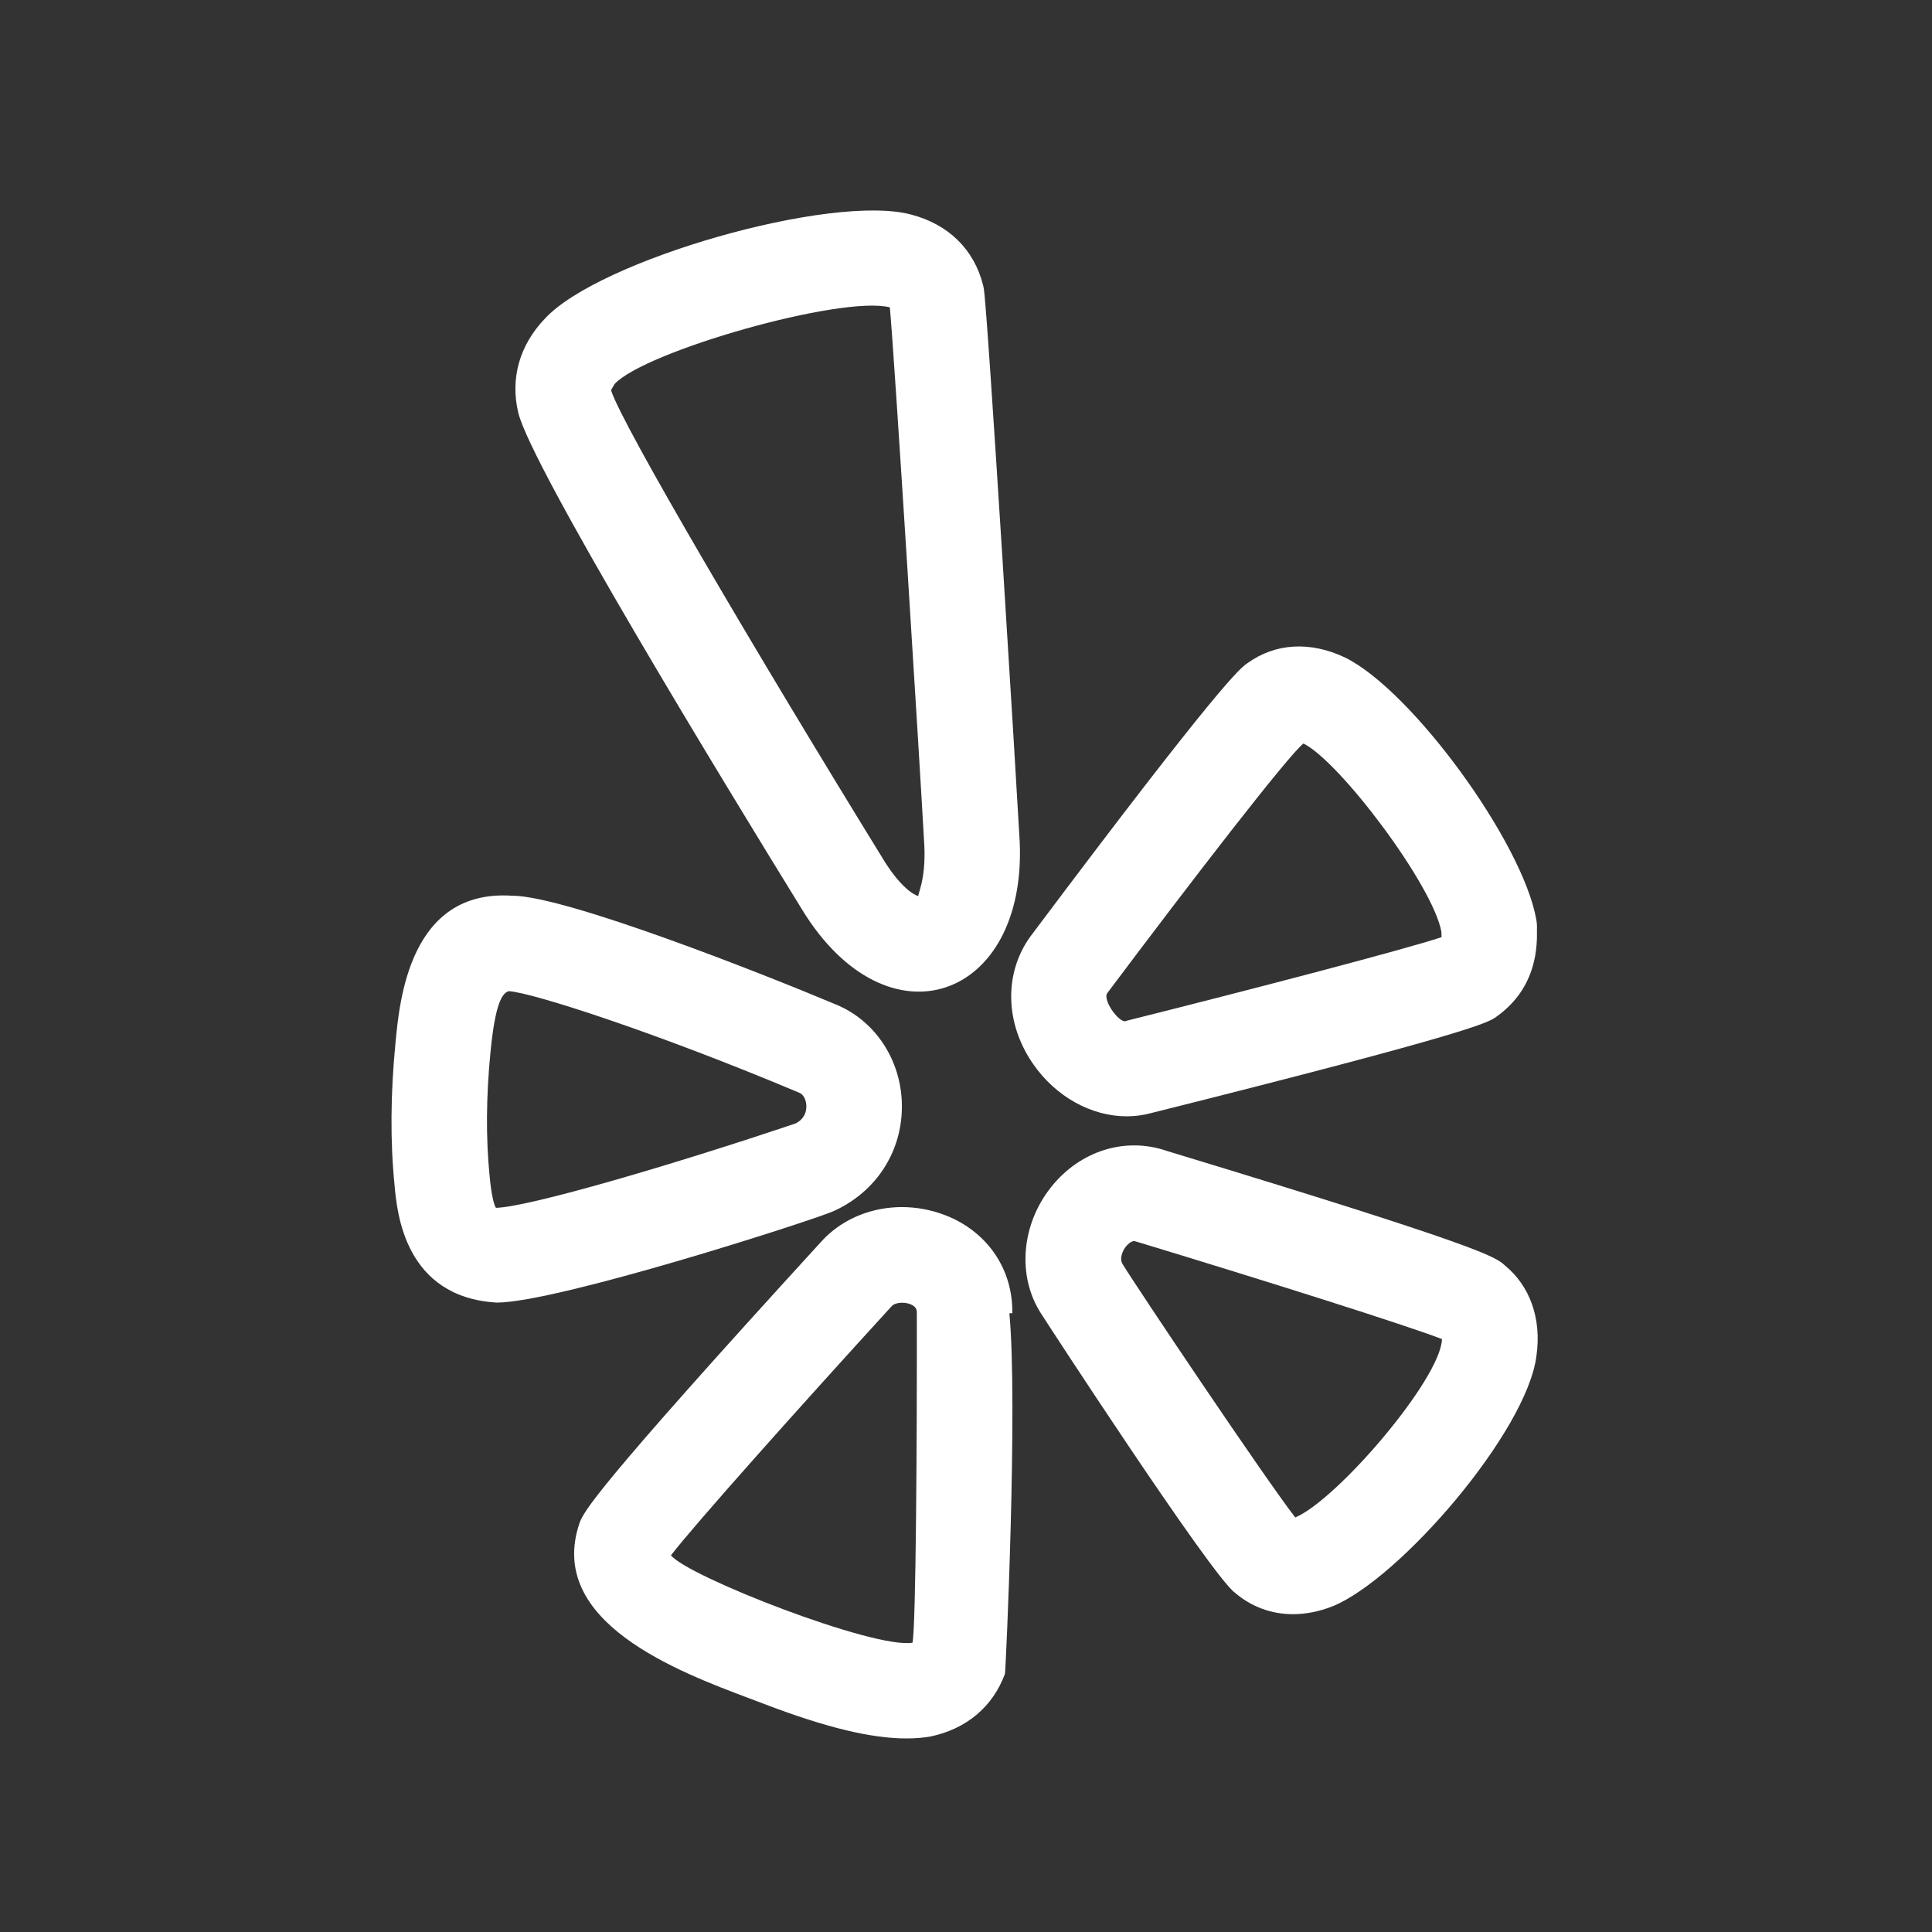
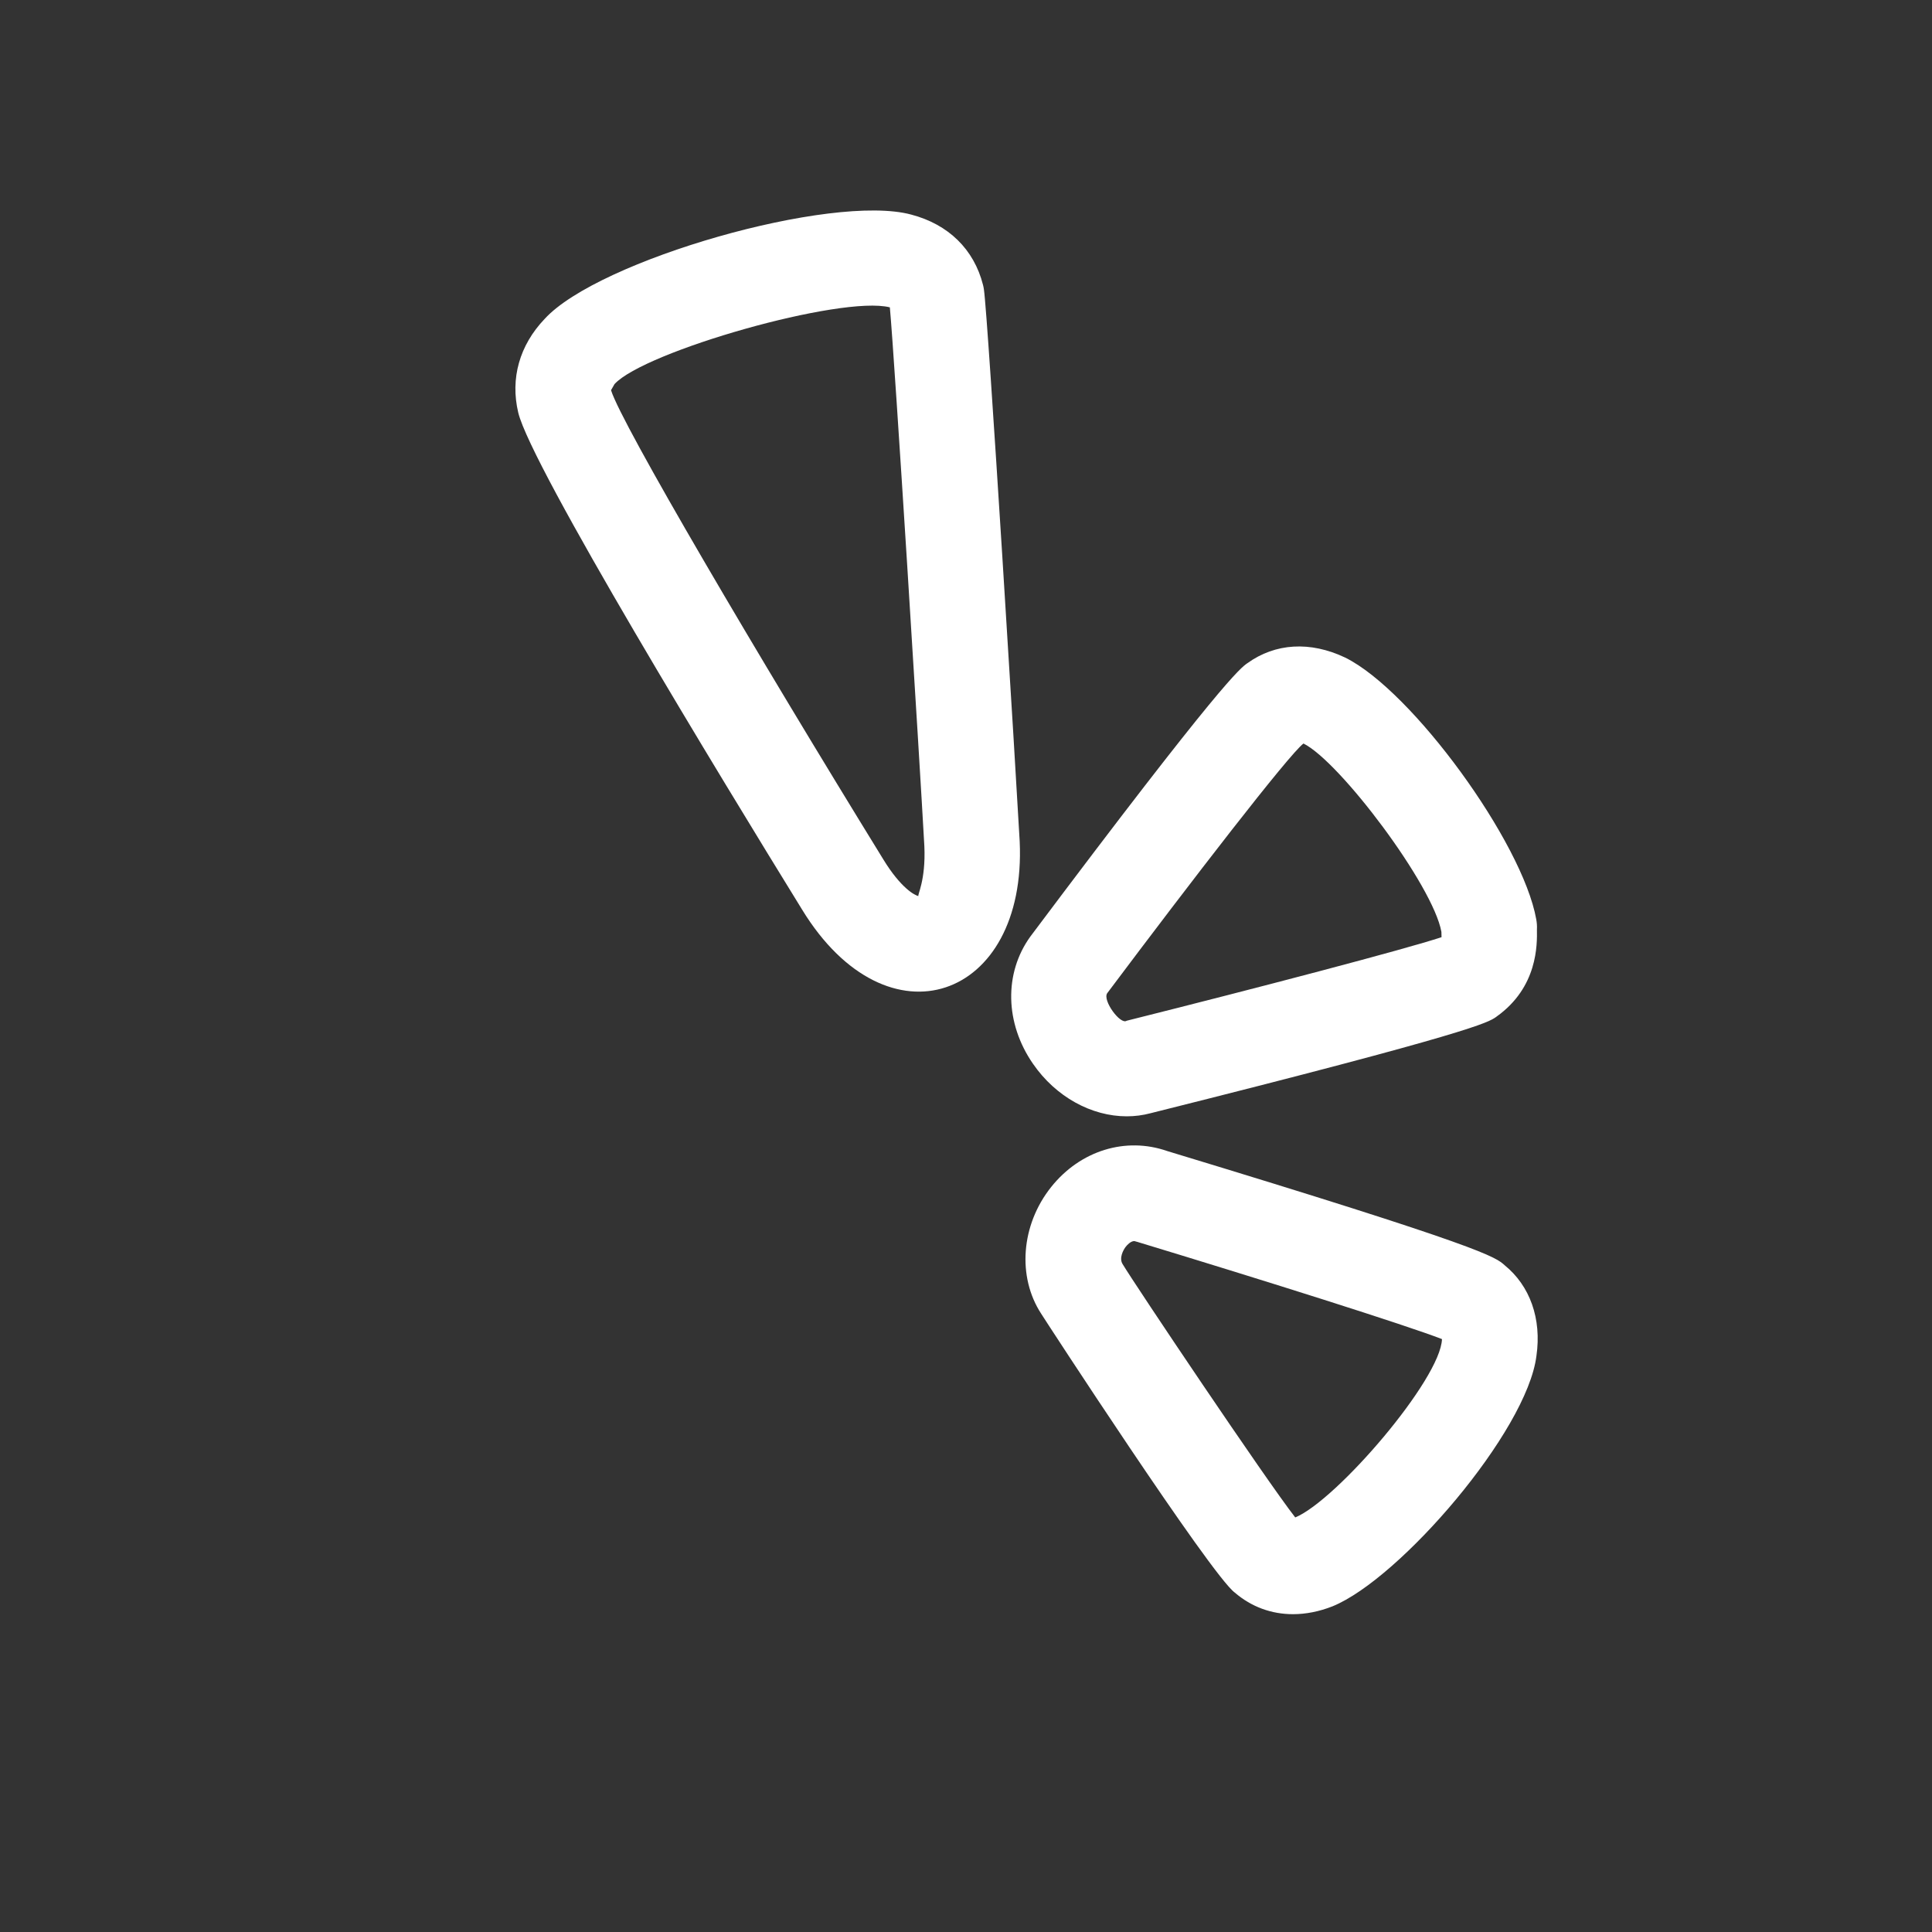
<svg xmlns="http://www.w3.org/2000/svg" width="375pt" height="375pt" viewBox="0 0 375 375" version="1.2">
  <rect x="0" y="0" width="375" height="375" fill="#333333" stroke="none" />
  <defs>
    <clipPath id="clip1">
-       <path d="M 111 234 L 197 234 L 197 337.5 L 111 337.5 Z M 111 234 " />
-     </clipPath>
+       </clipPath>
    <clipPath id="clip2">
-       <path d="M 75.75 173 L 176 173 L 176 253 L 75.75 253 Z M 75.75 173 " />
-     </clipPath>
+       </clipPath>
  </defs>
  <g id="surface1">
    <g clip-path="url(#clip1)" clip-rule="nonzero">
      <path style=" stroke:none;fill-rule:nonzero;fill:rgb(100%,100%,100%);fill-opacity:1;" d="M 145.5 329.668 L 148.305 330.73 C 160.109 335.242 168.996 337.43 175.918 337.43 C 177.602 337.43 179.168 337.309 180.641 337.047 C 187.578 335.574 192.68 331.312 195.055 324.906 C 195.215 324.477 197.586 272.52 195.918 254.898 L 196.488 254.898 C 196.625 246.367 191.664 239.098 183.598 235.922 C 174.906 232.512 165.18 234.586 159.371 241.039 C 114.746 289.84 113.301 293.484 112.48 295.637 C 105.957 314.832 131.68 324.477 145.5 329.668 Z M 173.09 253.512 C 174.125 252.363 177.984 252.746 177.945 254.621 C 177.945 254.676 177.957 254.723 177.957 254.773 C 177.996 279.273 177.785 315.734 177.117 318.84 C 169.691 320.148 133.297 305.91 130.234 301.879 C 135.004 295.715 154.941 273.363 173.09 253.512 Z M 173.09 253.512 " />
    </g>
    <path style=" stroke:none;fill-rule:nonzero;fill:rgb(100%,100%,100%);fill-opacity:1;" d="M 197.922 163.324 C 197.316 152.125 191.777 61.547 190.977 56.184 C 190.938 55.887 190.875 55.59 190.801 55.293 C 189.047 48.395 184.09 43.551 176.883 41.656 C 161.492 37.48 116.117 50.473 105.711 61.906 C 100.84 67.012 99.012 73.461 100.594 80.102 C 103.125 90.57 139.973 151.062 155.684 176.551 C 172.309 203.734 199.332 194.008 197.922 163.324 Z M 119.27 74.562 C 125.043 68.211 163.312 57.27 172.719 59.656 C 173.645 69.605 178.555 148.516 179.418 164.254 C 179.715 170.941 178.008 173.746 178.277 173.922 C 177.574 173.82 174.832 172.336 171.484 166.863 C 147.07 127.223 120.59 82.254 118.602 75.738 Z M 119.27 74.562 " />
    <g clip-path="url(#clip2)" clip-rule="nonzero">
      <path style=" stroke:none;fill-rule:nonzero;fill:rgb(100%,100%,100%);fill-opacity:1;" d="M 99.383 173.859 C 79.48 172.559 77.539 194.293 76.762 202.438 C 75.797 212.277 75.734 221.586 76.578 229.988 C 77.055 235.379 78.539 251.77 96.402 252.832 C 108.094 252.832 157.242 237.047 161.707 235.117 C 170.074 231.387 175.188 223.461 175.055 214.426 C 174.93 205.762 169.898 198.137 162.309 194.996 C 148.332 189.113 109.75 173.859 99.441 173.859 C 99.418 173.859 99.406 173.859 99.383 173.859 Z M 156.512 214.699 C 156.527 215.734 156.18 217.156 154.449 218.047 C 130.691 226.059 102.633 234.289 96.266 234.441 C 96.082 234.18 95.473 232.992 95.031 228.23 C 94.301 220.941 94.352 212.855 95.203 204.23 C 96.105 194.871 97.441 192.734 98.762 192.387 C 103.211 192.621 127.367 200.41 155.164 212.113 C 156.066 212.484 156.5 213.672 156.512 214.699 Z M 156.512 214.699 " />
    </g>
    <path style=" stroke:none;fill-rule:nonzero;fill:rgb(100%,100%,100%);fill-opacity:1;" d="M 218.699 216.676 C 220.27 216.676 221.828 216.477 223.348 216.07 C 285.992 200.383 288.836 198.457 290.355 197.418 C 290.406 197.383 290.457 197.344 290.504 197.305 C 298.488 191.609 298.367 183.34 298.316 180.41 C 298.355 179.754 298.305 179.086 298.184 178.434 C 295.523 163.488 274.125 134.082 261.109 127.641 C 254.301 124.402 247.523 124.832 242.125 128.719 C 240.789 129.645 237.227 132.117 199.984 181.793 C 194.855 188.902 195.055 198.59 200.492 206.465 C 204.945 212.934 211.891 216.676 218.699 216.676 Z M 253.004 144.316 C 260.074 147.828 278.168 171.867 279.777 180.879 C 279.777 181.188 279.789 181.648 279.801 181.906 C 272.891 184.207 244.445 191.668 218.688 198.125 C 217.488 198.988 213.93 194.145 214.918 192.77 C 231.348 170.855 250.219 146.406 253.004 144.316 Z M 253.004 144.316 " />
    <path style=" stroke:none;fill-rule:nonzero;fill:rgb(100%,100%,100%);fill-opacity:1;" d="M 239.676 309.125 C 242.891 311.891 246.785 313.312 250.973 313.312 C 253.457 313.312 256.055 312.805 258.652 311.781 C 271.738 306.441 296.379 277.863 298.219 263.191 C 299.27 255.938 296.934 249.555 292.074 245.602 C 290.293 243.98 288.281 242.137 226.547 223.414 C 218.48 220.605 209.676 223.324 204.043 230.383 C 198.121 237.801 197.449 247.863 202.086 254.98 C 202.359 255.465 235.117 305.824 239.676 309.125 Z M 218.539 241.953 C 218.762 241.684 219.453 240.891 220.172 240.891 C 221.27 241.188 220.887 241.09 220.961 241.113 C 245.574 248.578 272.902 257.207 279.887 259.918 C 279.629 267.715 259.441 291.199 251.406 294.535 C 245.648 287.145 220.297 249.371 217.895 245.352 C 217.18 244.219 217.996 242.633 218.539 241.953 Z M 218.539 241.953 " />
  </g>
</svg>